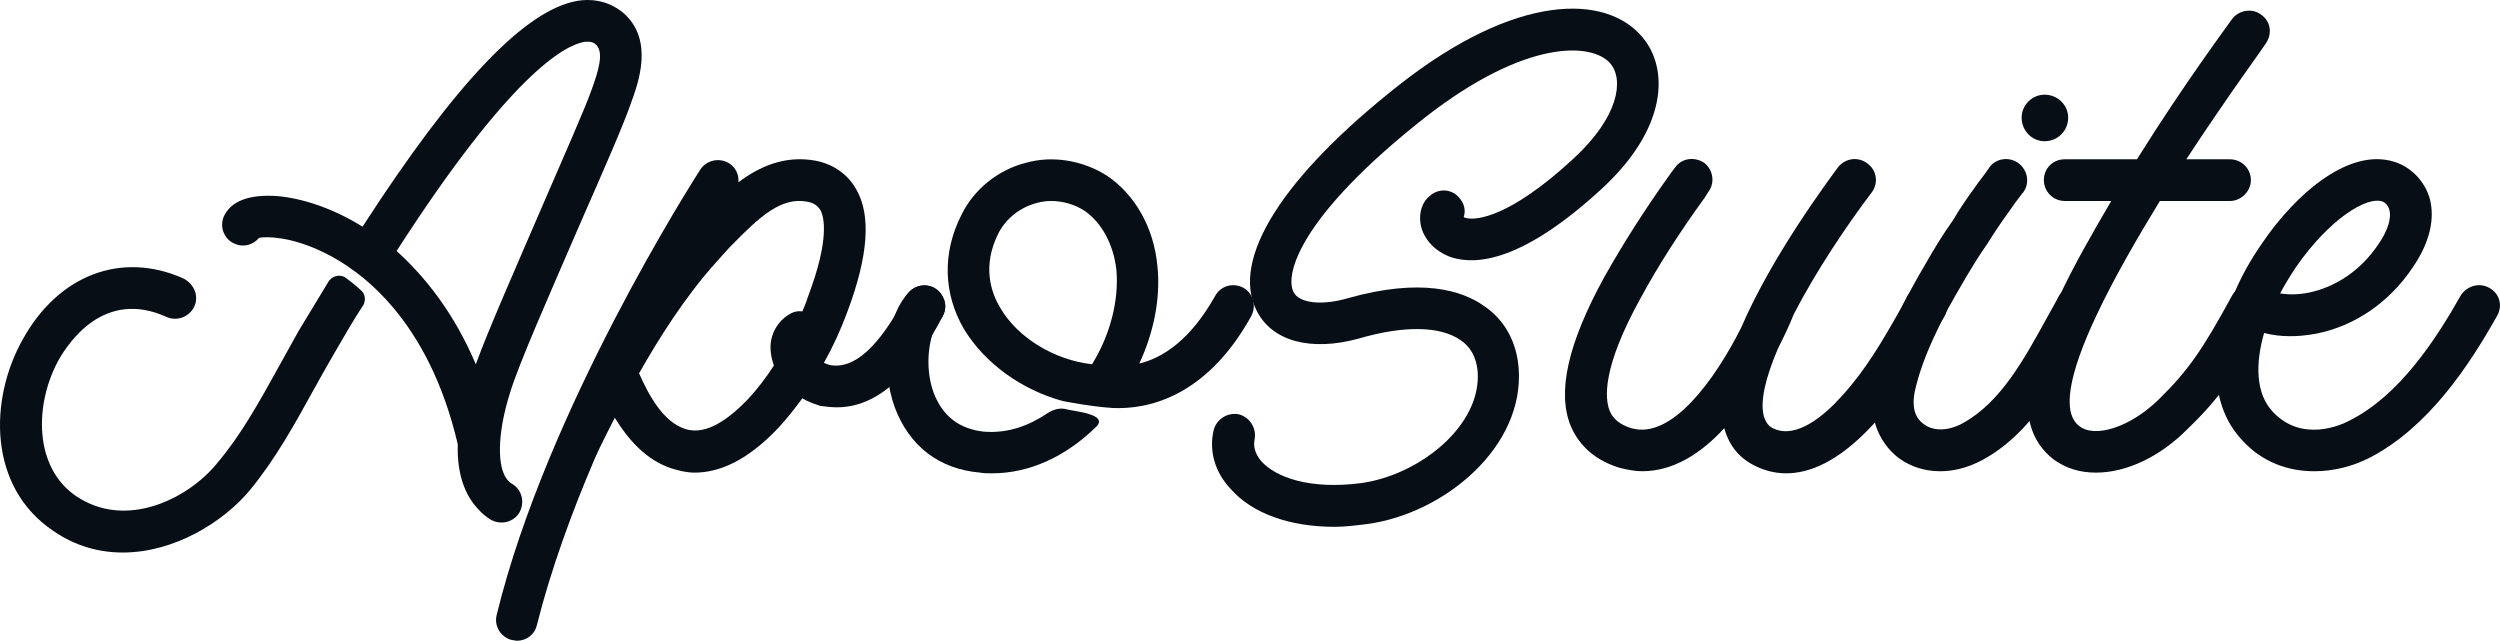
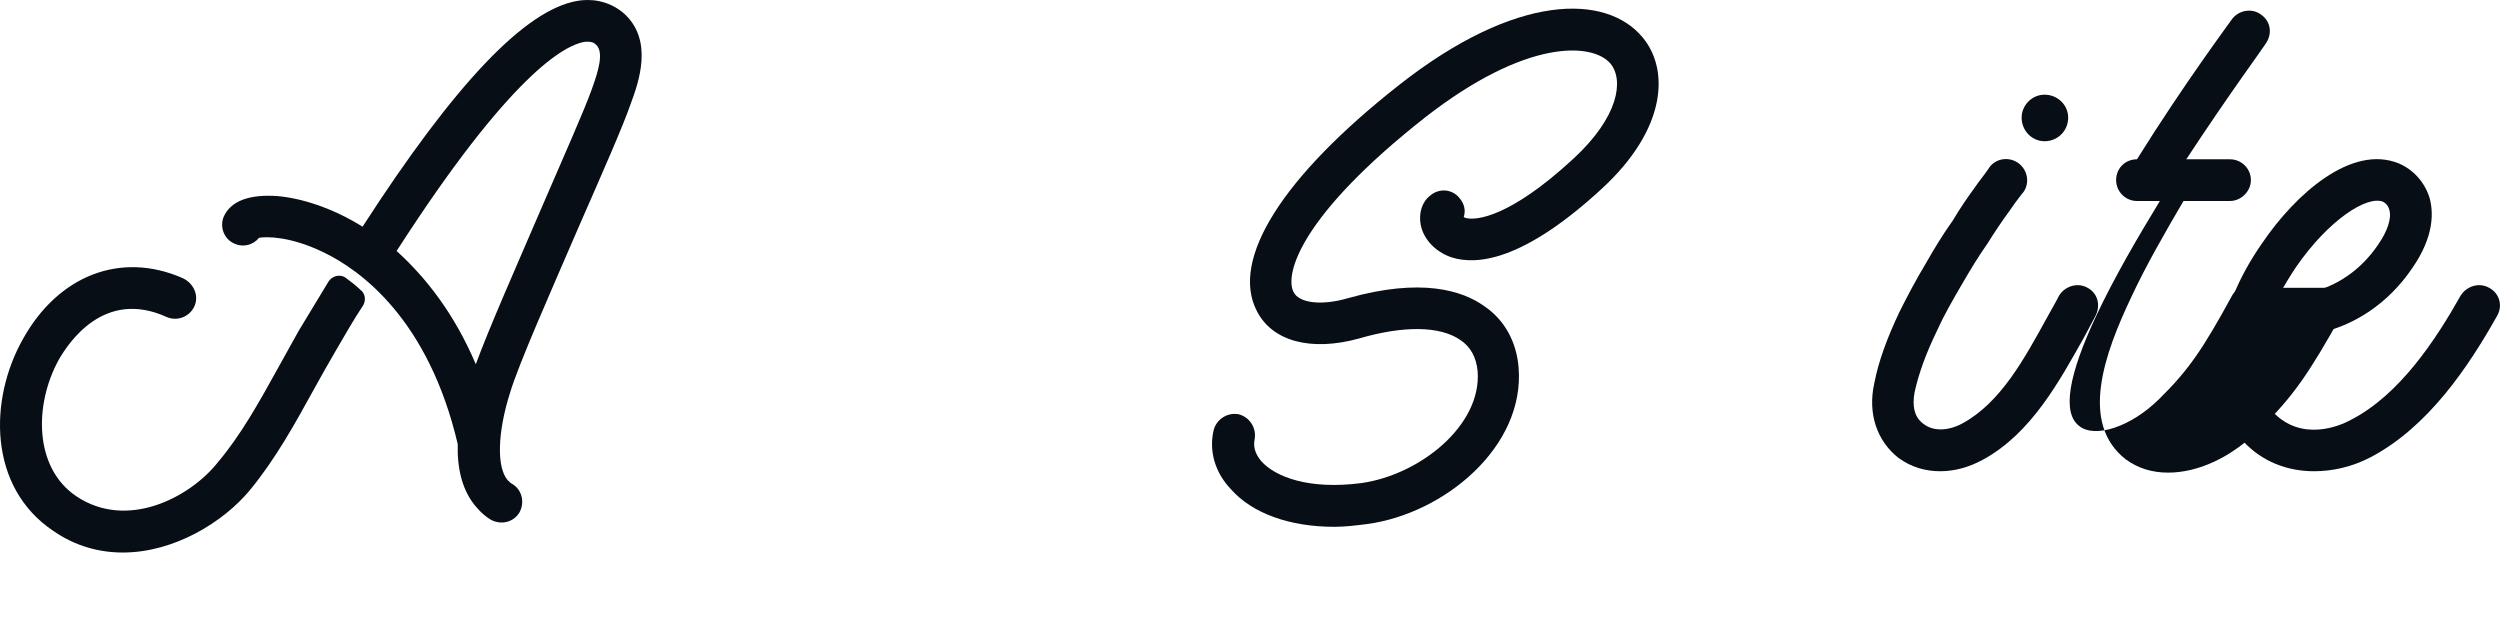
<svg xmlns="http://www.w3.org/2000/svg" width="100%" height="100%" viewBox="0 0 2249 577" version="1.1" xml:space="preserve" style="fill-rule:evenodd;clip-rule:evenodd;stroke-linejoin:round;stroke-miterlimit:2;">
  <path d="M310.536,249.552c-5,-3.125 -11.875,-1.25 -15,3.75c-8.75,14.375 -17.5,28.75 -26.875,44.375c-6.25,11.25 -12.5,22.5 -18.75,33.75c-16.25,29.375 -33.125,60 -54.375,85c-25,31.25 -81.25,60.625 -126.875,30c-38.125,-25.625 -38.125,-82.5 -15.625,-123.125c8.75,-15 40.625,-63.75 96.875,-38.125c10,4.375 21.875,-0.625 25.625,-11.25c3.125,-9.375 -1.875,-19.375 -11.25,-23.75c-55.625,-24.375 -111.875,-2.5 -143.75,55c-30.625,54.375 -31.25,133.125 27.5,172.5c20,13.75 41.25,19.375 62.5,19.375c46.25,-0 90.625,-27.5 114.375,-56.25c23.125,-28.125 40.625,-60 57.5,-90.625c6.25,-11.25 12.5,-22.5 18.75,-33.125c8.75,-15 16.875,-29.375 25.625,-42.5c2.5,-4.375 1.875,-10.625 -2.5,-13.75c-3.75,-3.75 -8.75,-7.5 -13.75,-11.25Zm250,-238.125c-14.375,-11.875 -30.625,-12.5 -41.25,-10.625c-46.875,8.125 -110,74.375 -193.125,203.125c-28.125,-17.5 -55.625,-25.625 -76.25,-27.5c-25.625,-1.875 -42.5,4.375 -48.75,18.75c-3.75,9.375 0.625,20.625 10.625,24.375c7.5,3.125 16.25,0.625 21.25,-5.625c6.875,-1.25 28.75,-1.25 58.125,13.125c33.75,16.25 94.375,60.625 120.625,172.5c-0.625,21.25 3.75,42.5 17.5,57.5c3.75,4.375 8.125,8.125 12.5,10.625c9.375,5 20.625,1.875 25.625,-6.875c5,-9.375 1.875,-20.625 -6.875,-25.625c-1.25,-0.625 -2.5,-1.875 -3.75,-3.125c-10,-11.25 -9.375,-42.5 1.875,-78.125c7.5,-25.625 37.5,-93.125 63.125,-152.5c20,-45.625 38.75,-88.125 45.625,-108.125c6.875,-18.75 21.25,-57.5 -6.875,-81.875Zm-28.125,68.75c-6.875,19.375 -25.625,61.25 -45,106.25c-23.125,53.75 -47.5,108.75 -59.375,141.25c-19.375,-45.625 -45,-78.125 -71.25,-101.875c102.5,-159.375 151.25,-185 168.75,-188.125c6.25,-0.625 8.75,0.625 10.625,2.5c7.5,6.875 1.875,24.375 -3.75,40Z" style="fill:#070e16;fill-rule:nonzero;" />
-   <path d="M840.536,258.927c-9.375,-5 -20.625,-1.25 -25.625,7.5c-24.375,46.25 -46.875,66.25 -68.75,61.875c-1.875,-0.625 -3.125,-1.25 -5,-1.875c8.125,-14.375 15,-29.375 21.25,-46.25c18.75,-50 21.25,-86.25 8.125,-109.375c-7.5,-13.75 -20.625,-23.125 -36.875,-26.25c-27.5,-5 -50,5 -69.375,19.375c0.625,-6.875 -2.5,-13.125 -8.125,-16.875c-8.75,-5.625 -20.625,-3.125 -26.25,5.625c-5.625,8.75 -138.125,215.625 -183.125,400.625c-2.5,10 3.75,20 13.75,22.5c1.875,-0 3.125,0.625 4.375,0.625c8.75,-0 16.25,-5.625 18.125,-14.375c12.5,-49.375 31.25,-101.25 52.5,-150.625c5,-11.25 11.25,-23.125 17.5,-35.625c11.875,19.375 28.125,38.125 51.25,45.625c6.25,1.875 13.125,3.75 20.625,3.75c20.625,-0 46.25,-9.375 75.625,-40.625c7.5,-8.125 14.375,-16.875 21.25,-26.25c5,3.125 10.625,5 16.25,6.875c5,0.625 10,1.25 15,1.25c51.25,-0 83.75,-60.625 95,-81.875c5,-9.375 1.25,-20.625 -7.5,-25.625Zm-224.375,126.875c-19.375,-6.25 -32.5,-30 -41.25,-50c17.5,-30.625 40.625,-68.125 70,-100.625c3.75,-4.375 7.5,-8.125 11.25,-12.5l2.5,-2.5c25,-25.625 44.375,-43.125 67.5,-38.75c7.5,1.25 10,5 11.875,7.5c3.125,5.625 8.75,25.625 -11.25,78.125c-1.25,4.375 -3.125,8.75 -5,13.125c-3.125,-0.625 -6.25,-0 -9.375,1.25c-10,5 -16.875,14.375 -18.75,25c-1.25,7.5 0,15 2.5,22.5c-6.875,10.625 -15,21.25 -23.125,30c-15,15.625 -36.875,33.75 -56.875,26.875Z" style="fill:#070e16;fill-rule:nonzero;" />
-   <path d="M959.911,368.302c-6.25,-1.875 -12.5,-0 -18.125,3.75c-15,10 -33.75,18.125 -56.875,16.25c-21.875,-2.5 -36.875,-13.75 -45,-35c-9.375,-25.625 -3.125,-55.625 5,-64.375c5,-5.625 7.5,-13.75 3.75,-20.625c-5.625,-13.125 -21.875,-15 -30.625,-5.625c-20.625,20.625 -26.25,67.5 -13.125,103.75c13.125,35 40,55.625 76.875,58.75c3.125,0.625 6.875,0.625 10.625,0.625c33.75,-0 66.25,-15 93.75,-41.875c11.25,-11.25 -18.75,-13.75 -26.25,-15.625Zm158.75,-109.375c-9.375,-5 -20.625,-1.875 -25.625,7.5c-22.5,40 -47.5,55.625 -68.125,60.625c13.125,-28.125 19.375,-59.375 16.25,-88.125c-3.125,-33.75 -20,-63.75 -45,-80.625c-21.25,-13.75 -48.75,-18.75 -73.125,-11.875c-25,6.25 -46.875,23.75 -58.125,46.875c-17.5,34.375 -16.25,71.25 2.5,103.125c18.75,30.625 51.875,54.375 88.75,64.375c0,-0 25,5 45,6.25c29.375,1.25 83.125,-8.125 124.375,-82.5c5,-9.375 1.875,-20.625 -6.875,-25.625Zm-136.25,68.75c-33.75,-3.75 -66.875,-23.75 -82.5,-50.625c-8.75,-14.375 -16.25,-38.125 -1.875,-66.875c6.875,-13.75 20,-23.75 34.375,-27.5c4.375,-1.25 8.75,-1.875 13.125,-1.875c10.625,-0 21.25,3.125 30,8.75c15.625,10.625 26.25,30.625 28.75,53.125c2.5,27.5 -5.625,58.75 -21.875,85Z" style="fill:#070e16;fill-rule:nonzero;" />
  <path d="M1477.41,33.302c-32.5,-38.75 -113.125,-40 -218.75,43.125c-105,82.5 -151.875,156.875 -128.125,203.125c13.75,27.5 48.75,36.875 91.875,25c40.625,-11.875 73.125,-11.25 91.25,1.25c9.375,6.25 14.375,15.625 15.625,28.125c3.75,48.75 -51.875,93.125 -104.375,100.625c-47.5,6.25 -77.5,-5.625 -90,-19.375c-3.75,-4.375 -8.125,-11.25 -6.25,-20c1.875,-10 -4.375,-20 -14.375,-22.5c-10,-1.875 -20,4.375 -22.5,14.375c-4.375,18.75 1.25,38.125 15.625,53.125c19.375,21.875 53.125,33.75 93.125,33.75c9.375,-0 19.375,-1.25 29.375,-2.5c69.375,-9.375 141.875,-69.375 136.25,-140.625c-1.875,-23.125 -12.5,-43.125 -31.25,-55.625c-19.375,-13.75 -56.25,-25.625 -122.5,-6.875c-23.75,6.875 -43.75,4.375 -48.75,-5.625c-8.125,-16.25 6.25,-68.75 118.125,-156.875c91.25,-71.25 150.625,-67.5 166.875,-48.75c12.5,15 7.5,48.125 -33.125,85.625c-58.125,53.75 -87.5,55 -95,53.75c-1.25,-0 -3.125,-0.625 -3.75,-1.25c1.875,-5.625 0.625,-11.875 -3.75,-16.875c-6.25,-8.125 -18.125,-9.375 -26.25,-2.5c-7.5,5.625 -10.625,15.625 -8.75,26.25c2.5,13.125 13.125,24.375 27.5,29.375c23.125,7.5 65,3.125 135,-61.25c59.375,-54.375 61.25,-108.125 36.875,-136.875Z" style="fill:#070e16;fill-rule:nonzero;" />
-   <path d="M1741.79,258.927c-8.75,-5 -20,-1.875 -25.625,6.875l-6.25,11.875c-16.25,28.75 -31.875,55.625 -53.125,78.75c-16.25,18.125 -40.625,38.125 -60.625,29.375c-5,-1.875 -7.5,-5.625 -9.375,-11.25c-3.75,-13.75 1.875,-35.625 12.5,-60.625c6.25,-12.5 11.25,-23.125 14.375,-31.25c20,-38.75 48.125,-80.625 70,-109.375c6.25,-8.125 5,-20 -3.75,-26.25c-8.125,-6.25 -19.375,-5 -26.25,3.125c-8.125,11.25 -59.375,79.375 -87.5,145c-23.75,46.875 -62.5,100.625 -98.75,90c-10,-3.125 -16.25,-8.125 -19.375,-15.625c-4.375,-11.25 -6.875,-38.75 28.125,-101.875c15.625,-28.75 34.375,-58.125 57.5,-90l3.125,-5c6.25,-8.125 4.375,-20 -3.75,-26.25c-8.75,-5.625 -20,-4.375 -26.25,4.375l-3.75,5c-23.75,33.125 -43.125,63.75 -60,93.75c-32.5,59.375 -42.5,103.125 -30,133.75c5.625,13.125 17.5,29.375 43.75,37.5c7.5,1.875 14.375,3.125 20.625,3.125c28.125,-0 53.125,-16.25 73.75,-38.75c4.375,16.25 14.375,28.125 30,35c6.875,3.125 15.625,5.625 25.625,5.625c20.625,-0 46.875,-10 78.125,-43.75c23.75,-26.25 41.25,-56.875 57.5,-86.25l6.875,-11.25c5,-9.375 1.875,-20.625 -7.5,-25.625Z" style="fill:#070e16;fill-rule:nonzero;" />
  <path d="M1874.91,303.302c3.75,-6.875 9.375,-17.5 10,-18.75c5,-9.375 2.5,-20.625 -6.875,-25.625c-8.75,-5 -20,-1.875 -25.625,6.875c-3.125,6.25 -6.875,12.5 -10.625,19.375c-20.625,37.5 -41.875,76.875 -76.25,95.625c-12.5,6.875 -26.25,7.5 -35,0.625c-8.125,-5.625 -10.625,-15.625 -8.125,-28.75c3.75,-16.875 10,-34.375 20.625,-56.25c5.625,-12.5 13.125,-25.625 21.875,-40.625c6.875,-11.875 14.375,-24.375 23.125,-36.875c6.25,-10 12.5,-19.375 19.375,-28.75c3.75,-5.625 7.5,-10.625 11.875,-16.25l0.625,-0.625c6.25,-8.125 4.375,-20 -3.75,-26.25c-8.125,-6.25 -20,-5 -26.25,3.125l-1.25,1.875c-3.75,5.625 -8.125,10.625 -11.875,16.25c-6.875,9.375 -13.75,19.375 -20,30c-9.375,13.125 -16.875,25.625 -24.375,38.75c-9.375,15.625 -16.875,30 -23.75,43.75c-11.25,23.75 -18.75,44.375 -22.5,63.75c-6.25,27.5 2.5,52.5 21.875,67.5c11.25,8.125 23.75,11.875 37.5,11.875c13.125,-0 26.25,-3.75 38.75,-10.625c43.125,-23.75 68.125,-70 90.625,-110Zm-35.625,-218.125c-11.25,-0 -20.625,9.375 -20.625,20.625c0,11.875 9.375,21.25 20.625,21.25c11.875,-0 21.25,-9.375 21.25,-21.25c0,-11.25 -9.375,-20.625 -21.25,-20.625Z" style="fill:#070e16;fill-rule:nonzero;" />
-   <path d="M2033.66,258.927c-8.75,-5.625 -20.625,-1.875 -25.625,6.875c-26.25,48.125 -39.375,67.5 -66.25,93.75c-25,24.375 -56.875,35 -71.25,23.75c-15.625,-11.875 -10,-45.625 15.625,-100c15.625,-33.125 36.25,-68.75 56.875,-102.5l63.125,-0c10,-0 18.75,-8.75 18.75,-18.75c0,-10.625 -8.75,-18.75 -18.75,-18.75l-39.375,-0c38.125,-58.125 71.25,-103.125 71.25,-103.75c6.25,-8.75 5,-20 -3.75,-26.25c-8.125,-6.25 -20,-4.375 -26.25,3.75c-2.5,3.75 -43.125,58.125 -85.625,126.25l-65,-0c-10.625,-0 -18.75,8.125 -18.75,18.75c0,10 8.125,18.75 18.75,18.75l41.875,-0c-16.875,28.75 -33.75,58.125 -46.875,86.25c-24.375,51.25 -46.875,113.75 -5,146.25c11.25,8.125 23.75,11.875 38.125,11.875c26.25,-0 56.25,-13.125 81.875,-38.75c30.625,-29.375 45,-51.25 73.75,-102.5c5,-8.75 1.875,-20 -7.5,-25Z" style="fill:#070e16;fill-rule:nonzero;" />
+   <path d="M2033.66,258.927c-8.75,-5.625 -20.625,-1.875 -25.625,6.875c-26.25,48.125 -39.375,67.5 -66.25,93.75c-25,24.375 -56.875,35 -71.25,23.75c-15.625,-11.875 -10,-45.625 15.625,-100c15.625,-33.125 36.25,-68.75 56.875,-102.5l63.125,-0c10,-0 18.75,-8.75 18.75,-18.75c0,-10.625 -8.75,-18.75 -18.75,-18.75l-39.375,-0c38.125,-58.125 71.25,-103.125 71.25,-103.75c6.25,-8.75 5,-20 -3.75,-26.25c-8.125,-6.25 -20,-4.375 -26.25,3.75c-2.5,3.75 -43.125,58.125 -85.625,126.25c-10.625,-0 -18.75,8.125 -18.75,18.75c0,10 8.125,18.75 18.75,18.75l41.875,-0c-16.875,28.75 -33.75,58.125 -46.875,86.25c-24.375,51.25 -46.875,113.75 -5,146.25c11.25,8.125 23.75,11.875 38.125,11.875c26.25,-0 56.25,-13.125 81.875,-38.75c30.625,-29.375 45,-51.25 73.75,-102.5c5,-8.75 1.875,-20 -7.5,-25Z" style="fill:#070e16;fill-rule:nonzero;" />
  <path d="M2239.29,258.927c-8.75,-5 -20,-1.875 -25.625,6.875c-22.5,40 -55,89.375 -98.75,111.875c-10,5.625 -44.375,20 -70,-6.875c-15.625,-16.25 -16.25,-43.125 -8.125,-71.25c14.375,3.75 30,3.75 46.875,0.625c34.375,-6.875 65,-27.5 86.25,-58.75c20,-28.75 19.375,-50.625 15.625,-63.75c-4.375,-13.75 -14.375,-25 -27.5,-30.625c-42.5,-17.5 -93.125,27.5 -123.125,71.875c-10,14.375 -19.375,30.625 -26.25,48.125c-0.625,0.625 -0.625,1.25 -0.625,1.875c-18.125,45 -22.5,94.375 10,128.125c16.875,18.125 39.375,26.875 63.75,26.875c16.25,-0 33.75,-3.75 50.625,-12.5c52.5,-27.5 88.75,-82.5 113.75,-126.875c5.625,-9.375 2.5,-20.625 -6.875,-25.625Zm-173.75,-18.75c29.375,-42.5 63.75,-64.375 78.125,-58.75c1.25,0.625 4.375,2.5 5.625,6.875c2.5,7.5 -1.25,19.375 -10,31.875c-15.625,23.125 -38.125,38.125 -62.5,43.125c-9.375,1.875 -18.125,1.875 -25.625,0.625c4.375,-8.125 9.375,-16.25 14.375,-23.75Z" style="fill:#070e16;fill-rule:nonzero;" />
</svg>